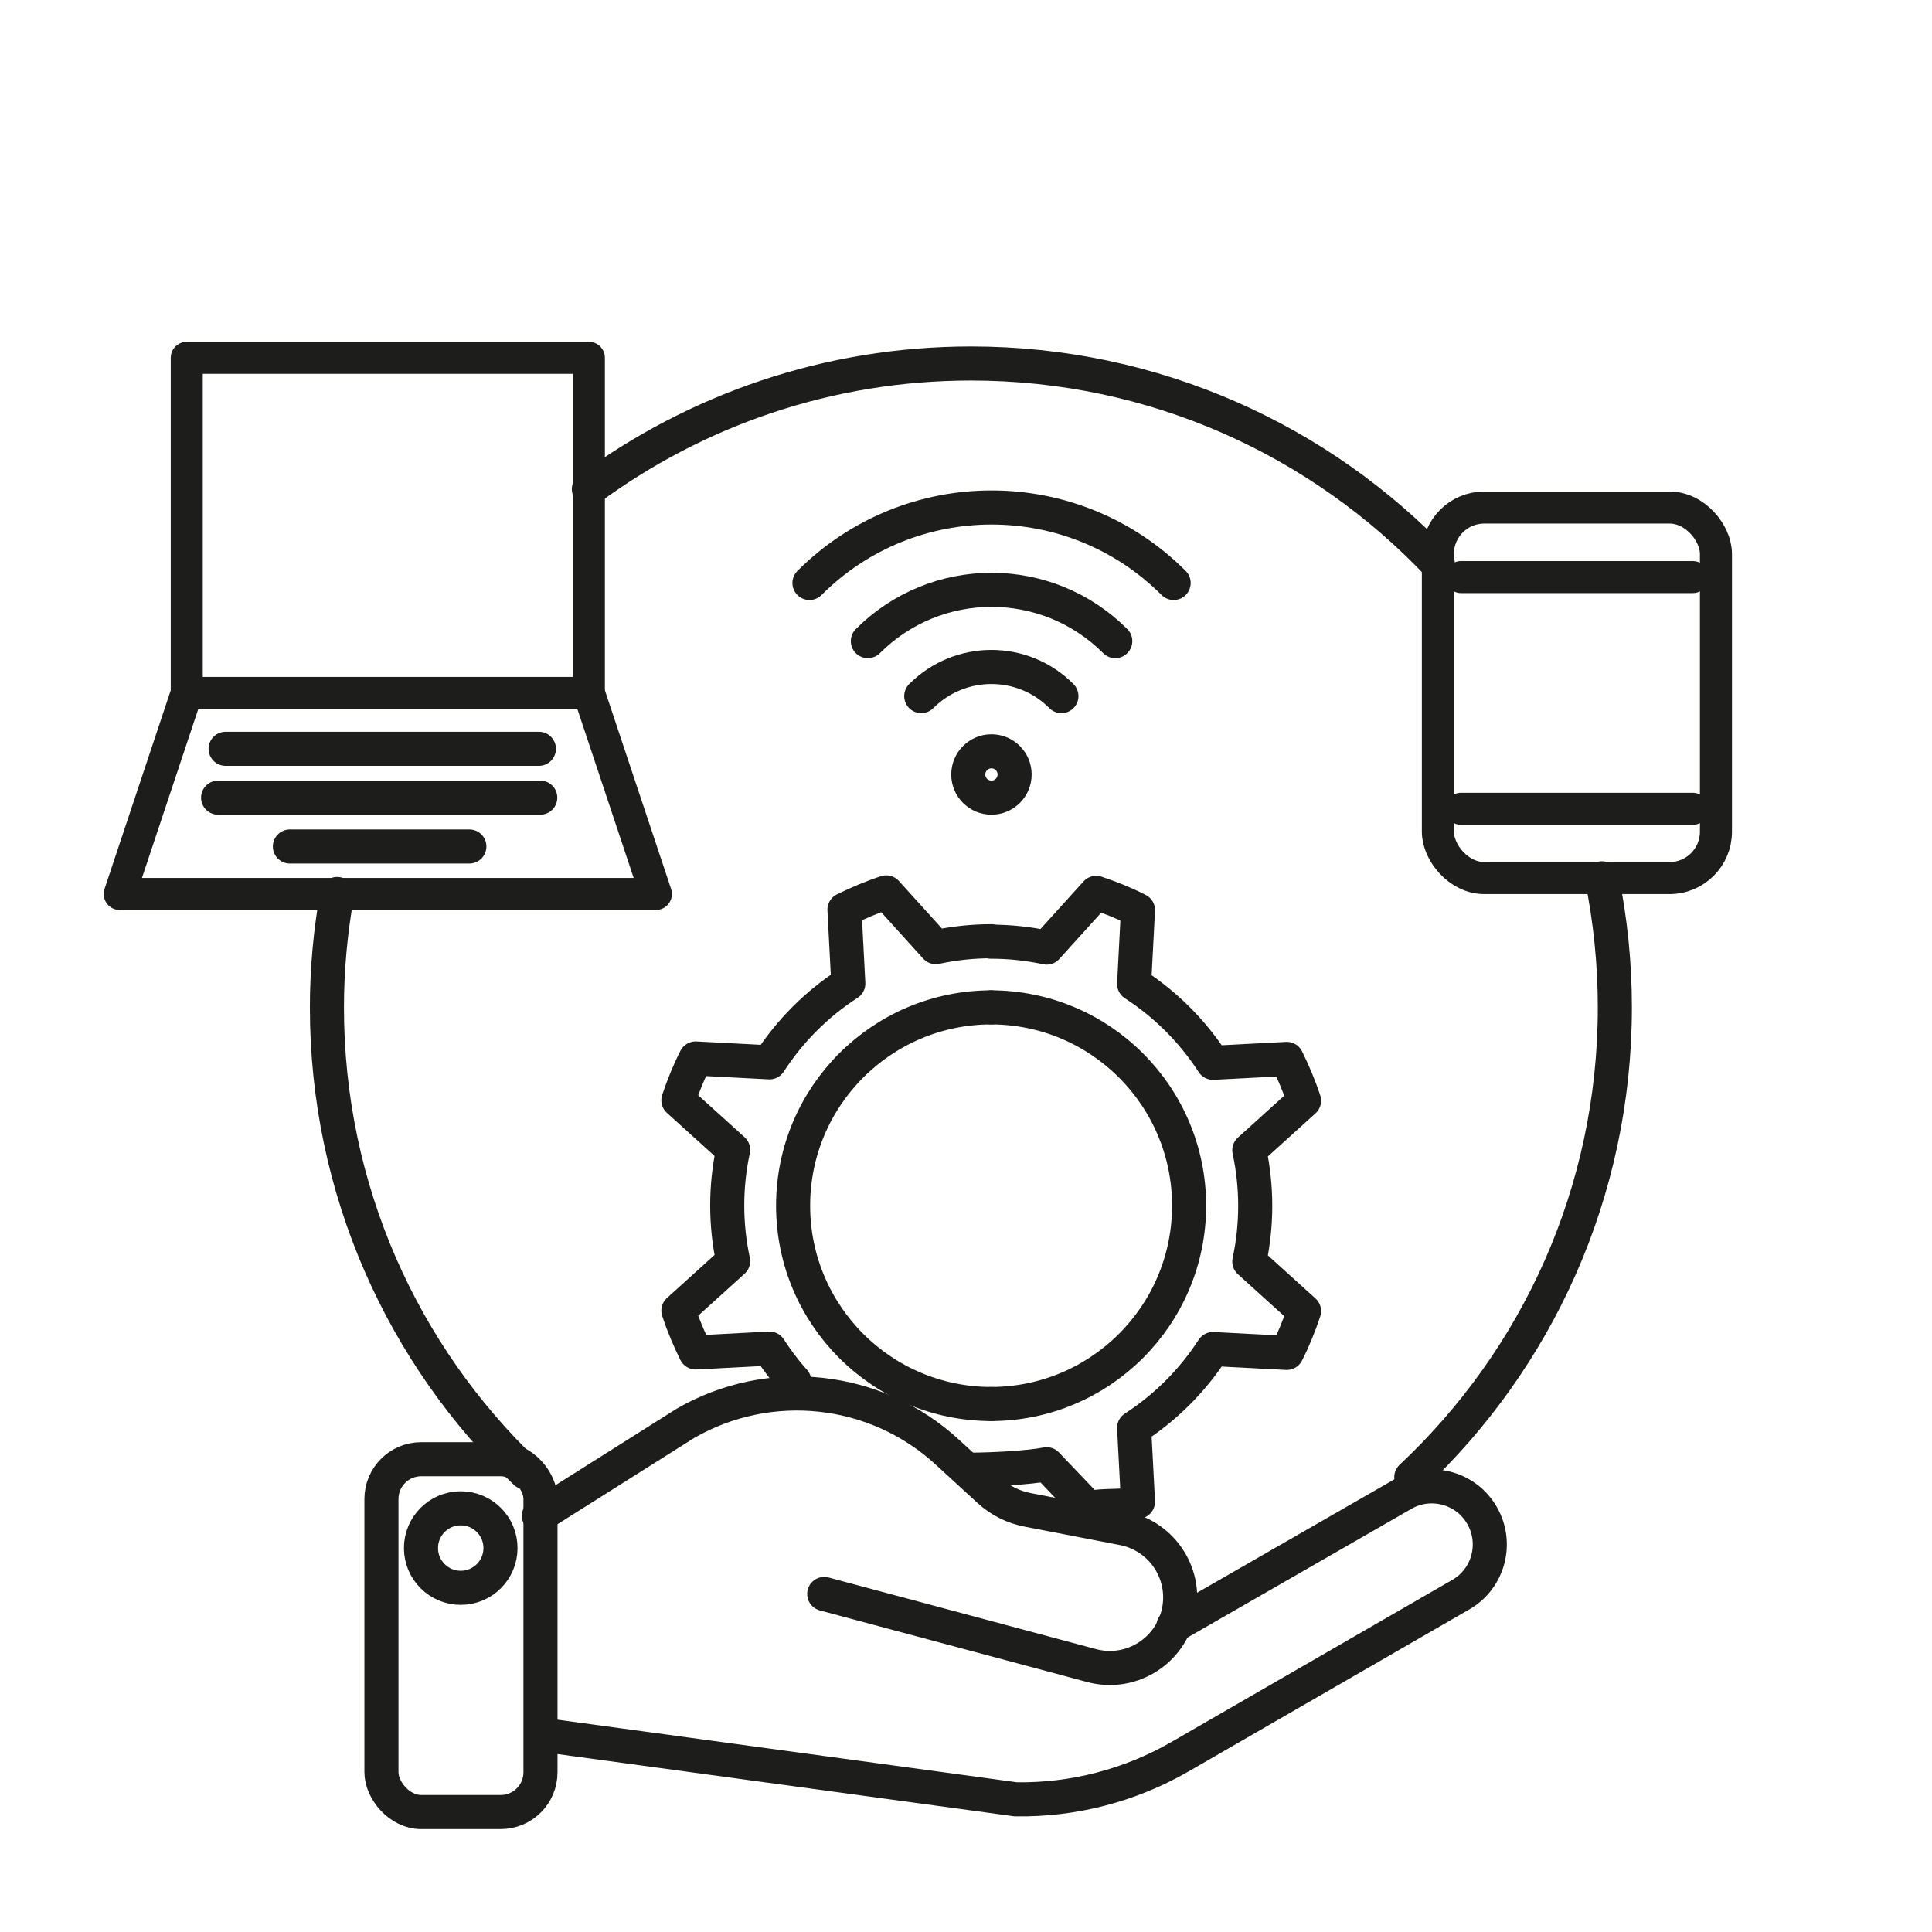
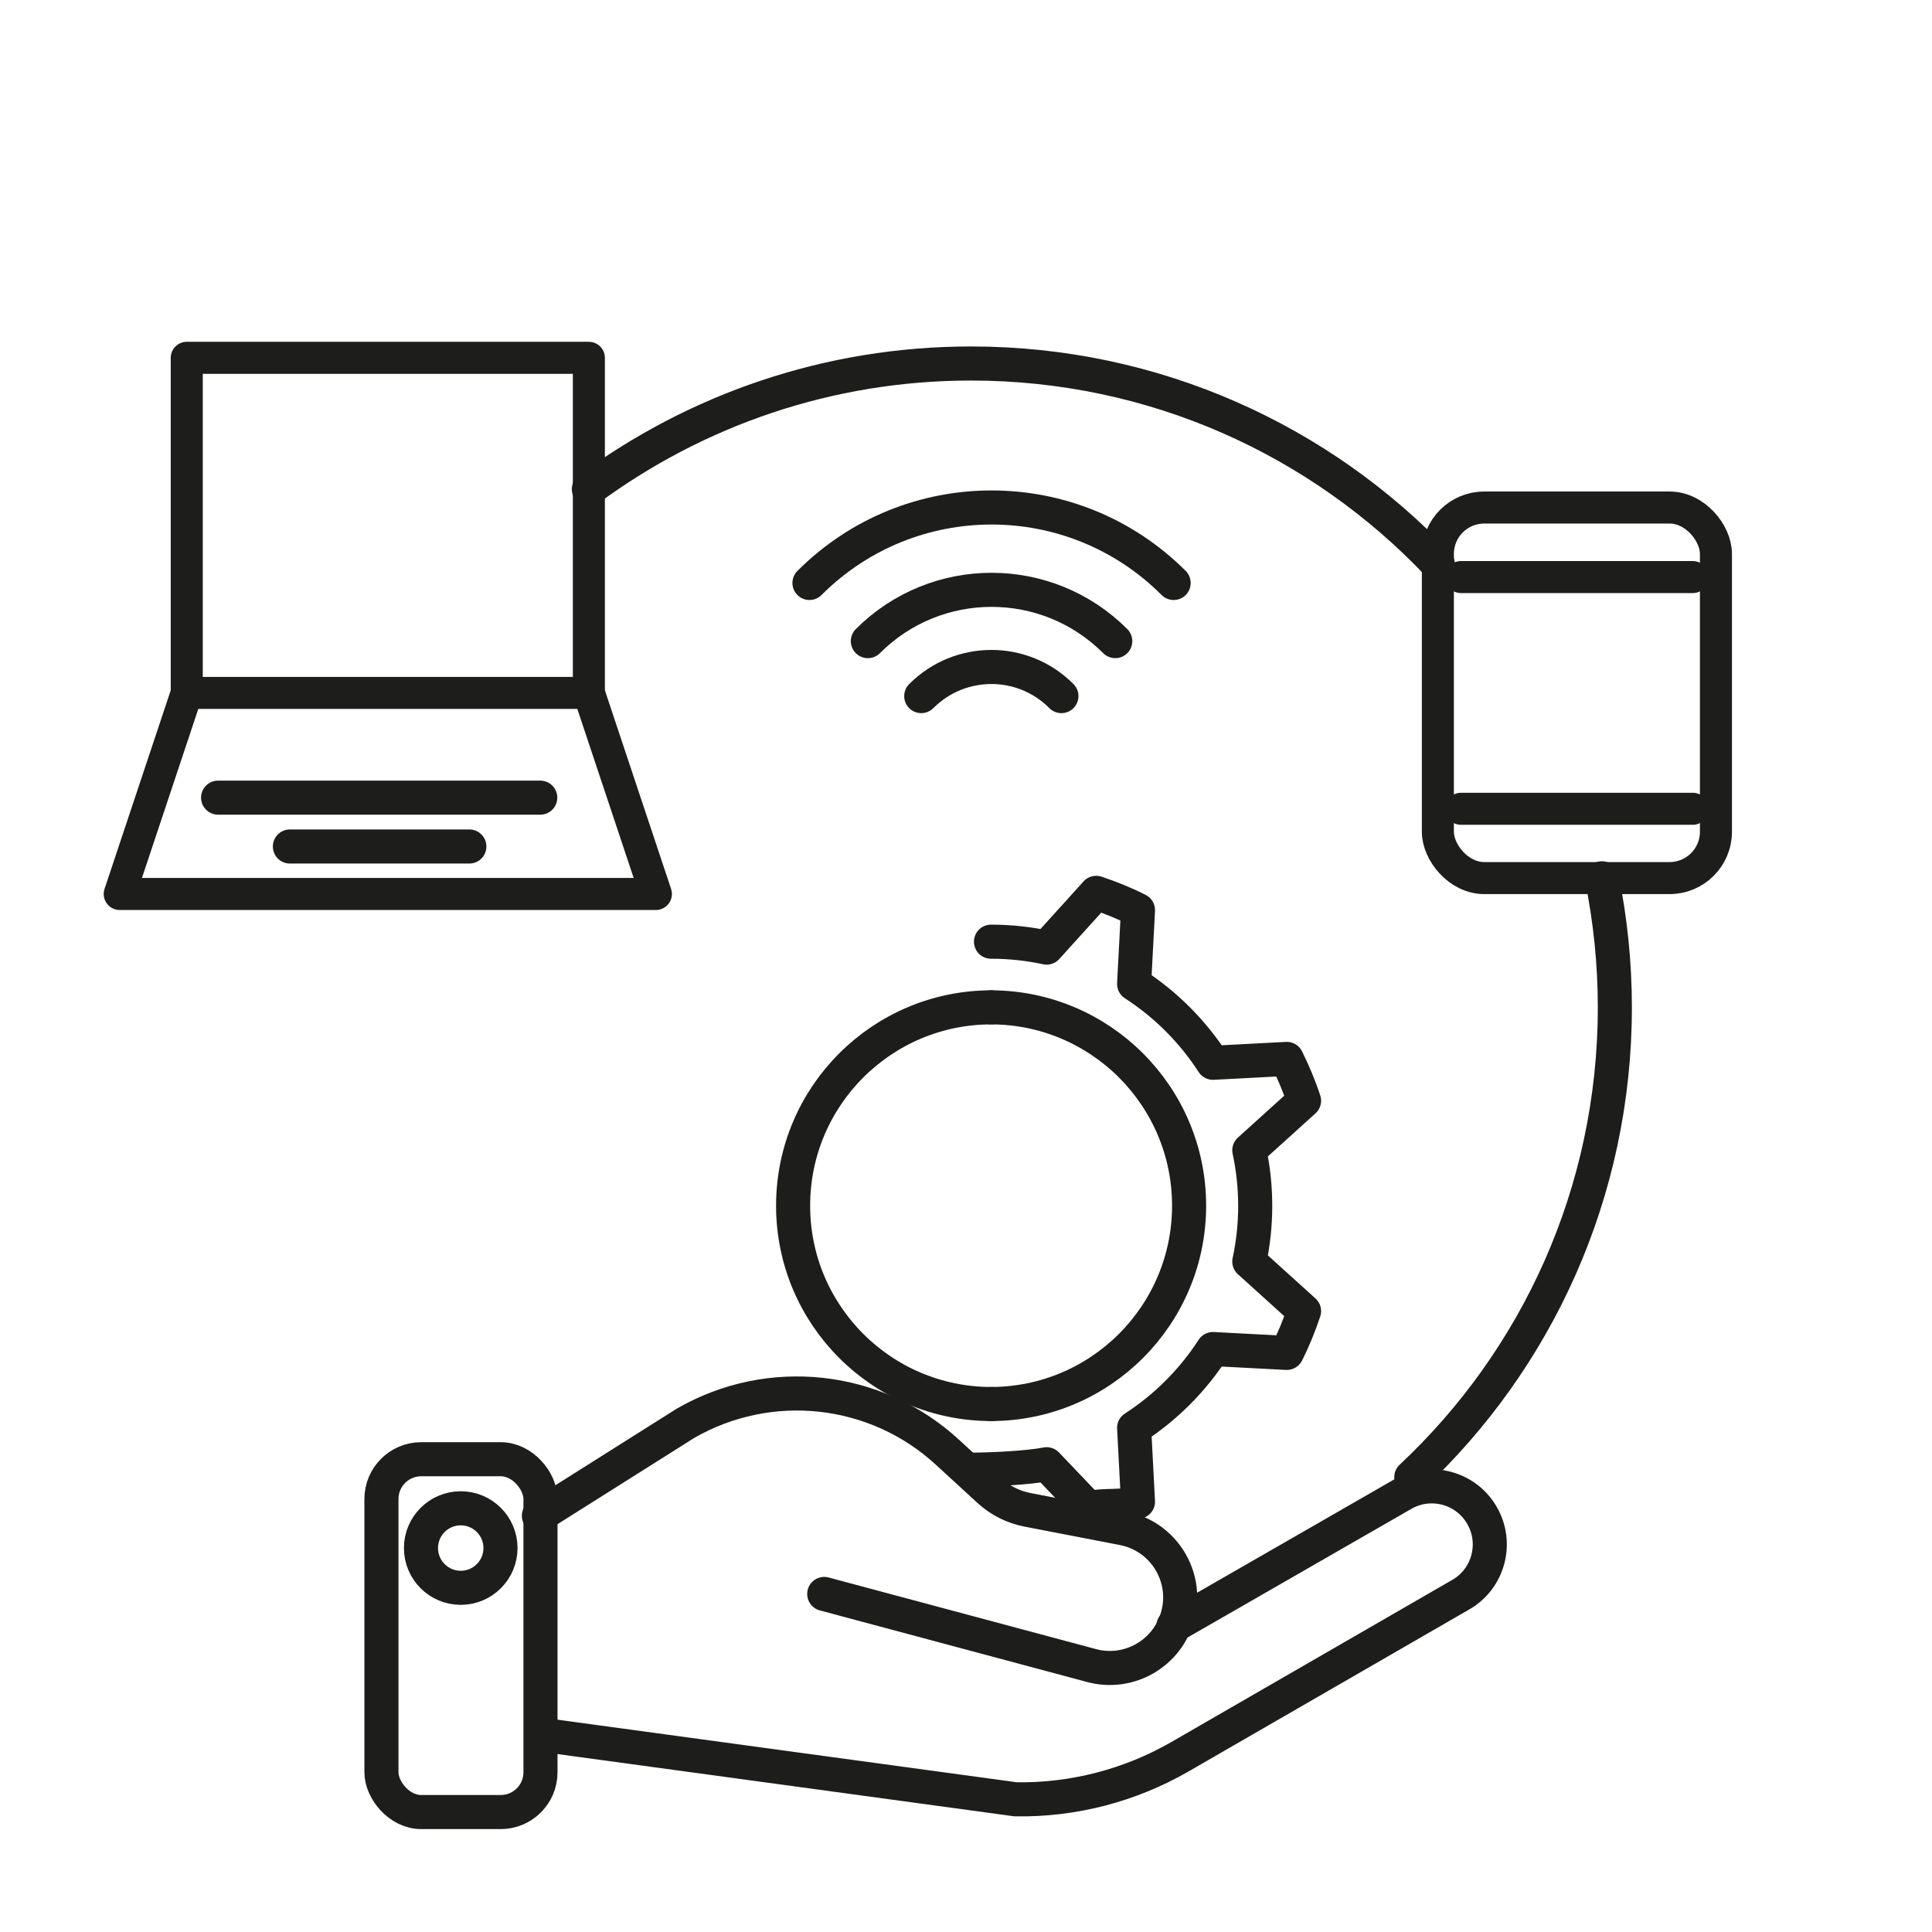
<svg xmlns="http://www.w3.org/2000/svg" id="Icone" viewBox="0 0 85.04 85.04">
  <defs>
    <style>.cls-1{stroke-width:1.41px;}.cls-1,.cls-2{fill:none;stroke:#1d1d1b;stroke-linecap:round;stroke-linejoin:round;}.cls-2{stroke-width:1.5px;}</style>
  </defs>
  <polygon class="cls-1" points="8.22 15.75 25.92 15.75 25.92 30.5 28.87 39.35 5.27 39.35 8.22 30.5 8.22 15.75" />
-   <path class="cls-2" d="m14.84,39.35c-.29,1.62-.45,3.29-.45,4.99,0,8.05,3.35,15.31,8.74,20.47" />
  <line class="cls-1" x1="25.92" y1="30.5" x2="8.22" y2="30.5" />
  <rect class="cls-1" x="63.29" y="22.34" width="12.24" height="16.31" rx="2.04" ry="2.04" />
  <line class="cls-1" x1="74.51" y1="35.6" x2="64.31" y2="35.6" />
  <line class="cls-1" x1="74.51" y1="25.4" x2="64.31" y2="25.4" />
  <path class="cls-2" d="m63.29,24.83c-5.16-5.44-12.46-8.83-20.55-8.83-6.3,0-12.11,2.06-16.82,5.53" />
  <path class="cls-2" d="m62.12,65.02c5.52-5.17,8.96-12.52,8.96-20.68,0-1.95-.2-3.85-.57-5.68" />
  <path class="cls-2" d="m35.63,25.66c4.43-4.43,11.6-4.43,16.03,0" />
  <path class="cls-2" d="m38.2,28.22c3.01-3.01,7.88-3.01,10.89,0" />
  <path class="cls-2" d="m40.55,30.64c1.71-1.71,4.47-1.71,6.17,0" />
-   <circle class="cls-2" cx="43.64" cy="34.09" r="1.02" />
-   <line class="cls-2" x1="9.93" y1="32.96" x2="23.72" y2="32.96" />
  <line class="cls-2" x1="9.6" y1="35.11" x2="23.78" y2="35.11" />
  <line class="cls-2" x1="12.76" y1="37.26" x2="20.66" y2="37.26" />
  <path class="cls-2" d="m43.64,61.8c-4.82,0-8.73-3.91-8.73-8.73s3.91-8.73,8.73-8.73" />
-   <path class="cls-2" d="m43.64,41.43c-.84,0-1.66.09-2.45.26l-2.18-2.41c-.64.21-1.25.47-1.84.76l.17,3.25c-1.39.9-2.57,2.08-3.47,3.47l-3.25-.17c-.3.59-.55,1.21-.76,1.84l2.41,2.18c-.17.79-.26,1.61-.26,2.45s.09,1.66.26,2.45l-2.41,2.18c.21.64.47,1.25.76,1.84l3.25-.17c.33.51.69.99,1.09,1.43" />
  <path class="cls-2" d="m42.74,64.69c.84,0,2.54-.08,3.33-.24l1.86,1.95c.64-.21,1.57,0,2.16-.3l-.17-3.25c1.39-.9,2.57-2.08,3.47-3.47l3.25.17c.3-.59.55-1.21.76-1.84l-2.41-2.18c.17-.79.26-1.61.26-2.45s-.09-1.66-.26-2.45l2.41-2.18c-.21-.64-.47-1.25-.76-1.84l-3.25.17c-.9-1.39-2.08-2.57-3.47-3.47l.17-3.25c-.59-.3-1.21-.55-1.84-.76l-2.18,2.41c-.79-.17-1.61-.26-2.45-.26" />
  <path class="cls-2" d="m43.61,44.34c4.82,0,8.73,3.91,8.73,8.73s-3.91,8.73-8.73,8.73" />
  <circle class="cls-2" cx="20.28" cy="68.14" r="1.75" />
  <rect class="cls-2" x="16.79" y="64.23" width="7" height="15.53" rx="1.75" ry="1.75" />
  <path class="cls-2" d="m24.24,76.41l20.47,2.79c2.53.04,5.03-.61,7.22-1.87l12.37-7.14c1.22-.7,1.64-2.27.93-3.49h0c-.7-1.22-2.27-1.64-3.49-.93l-10.09,5.8" />
  <path class="cls-2" d="m23.72,66.72l6.45-4.07c3.71-2.14,8.38-1.63,11.53,1.27l1.83,1.68c.48.44,1.07.74,1.71.86l4.19.81c1.77.34,2.88,2.11,2.41,3.85h0c-.44,1.65-2.14,2.64-3.8,2.19l-11.76-3.15" />
</svg>